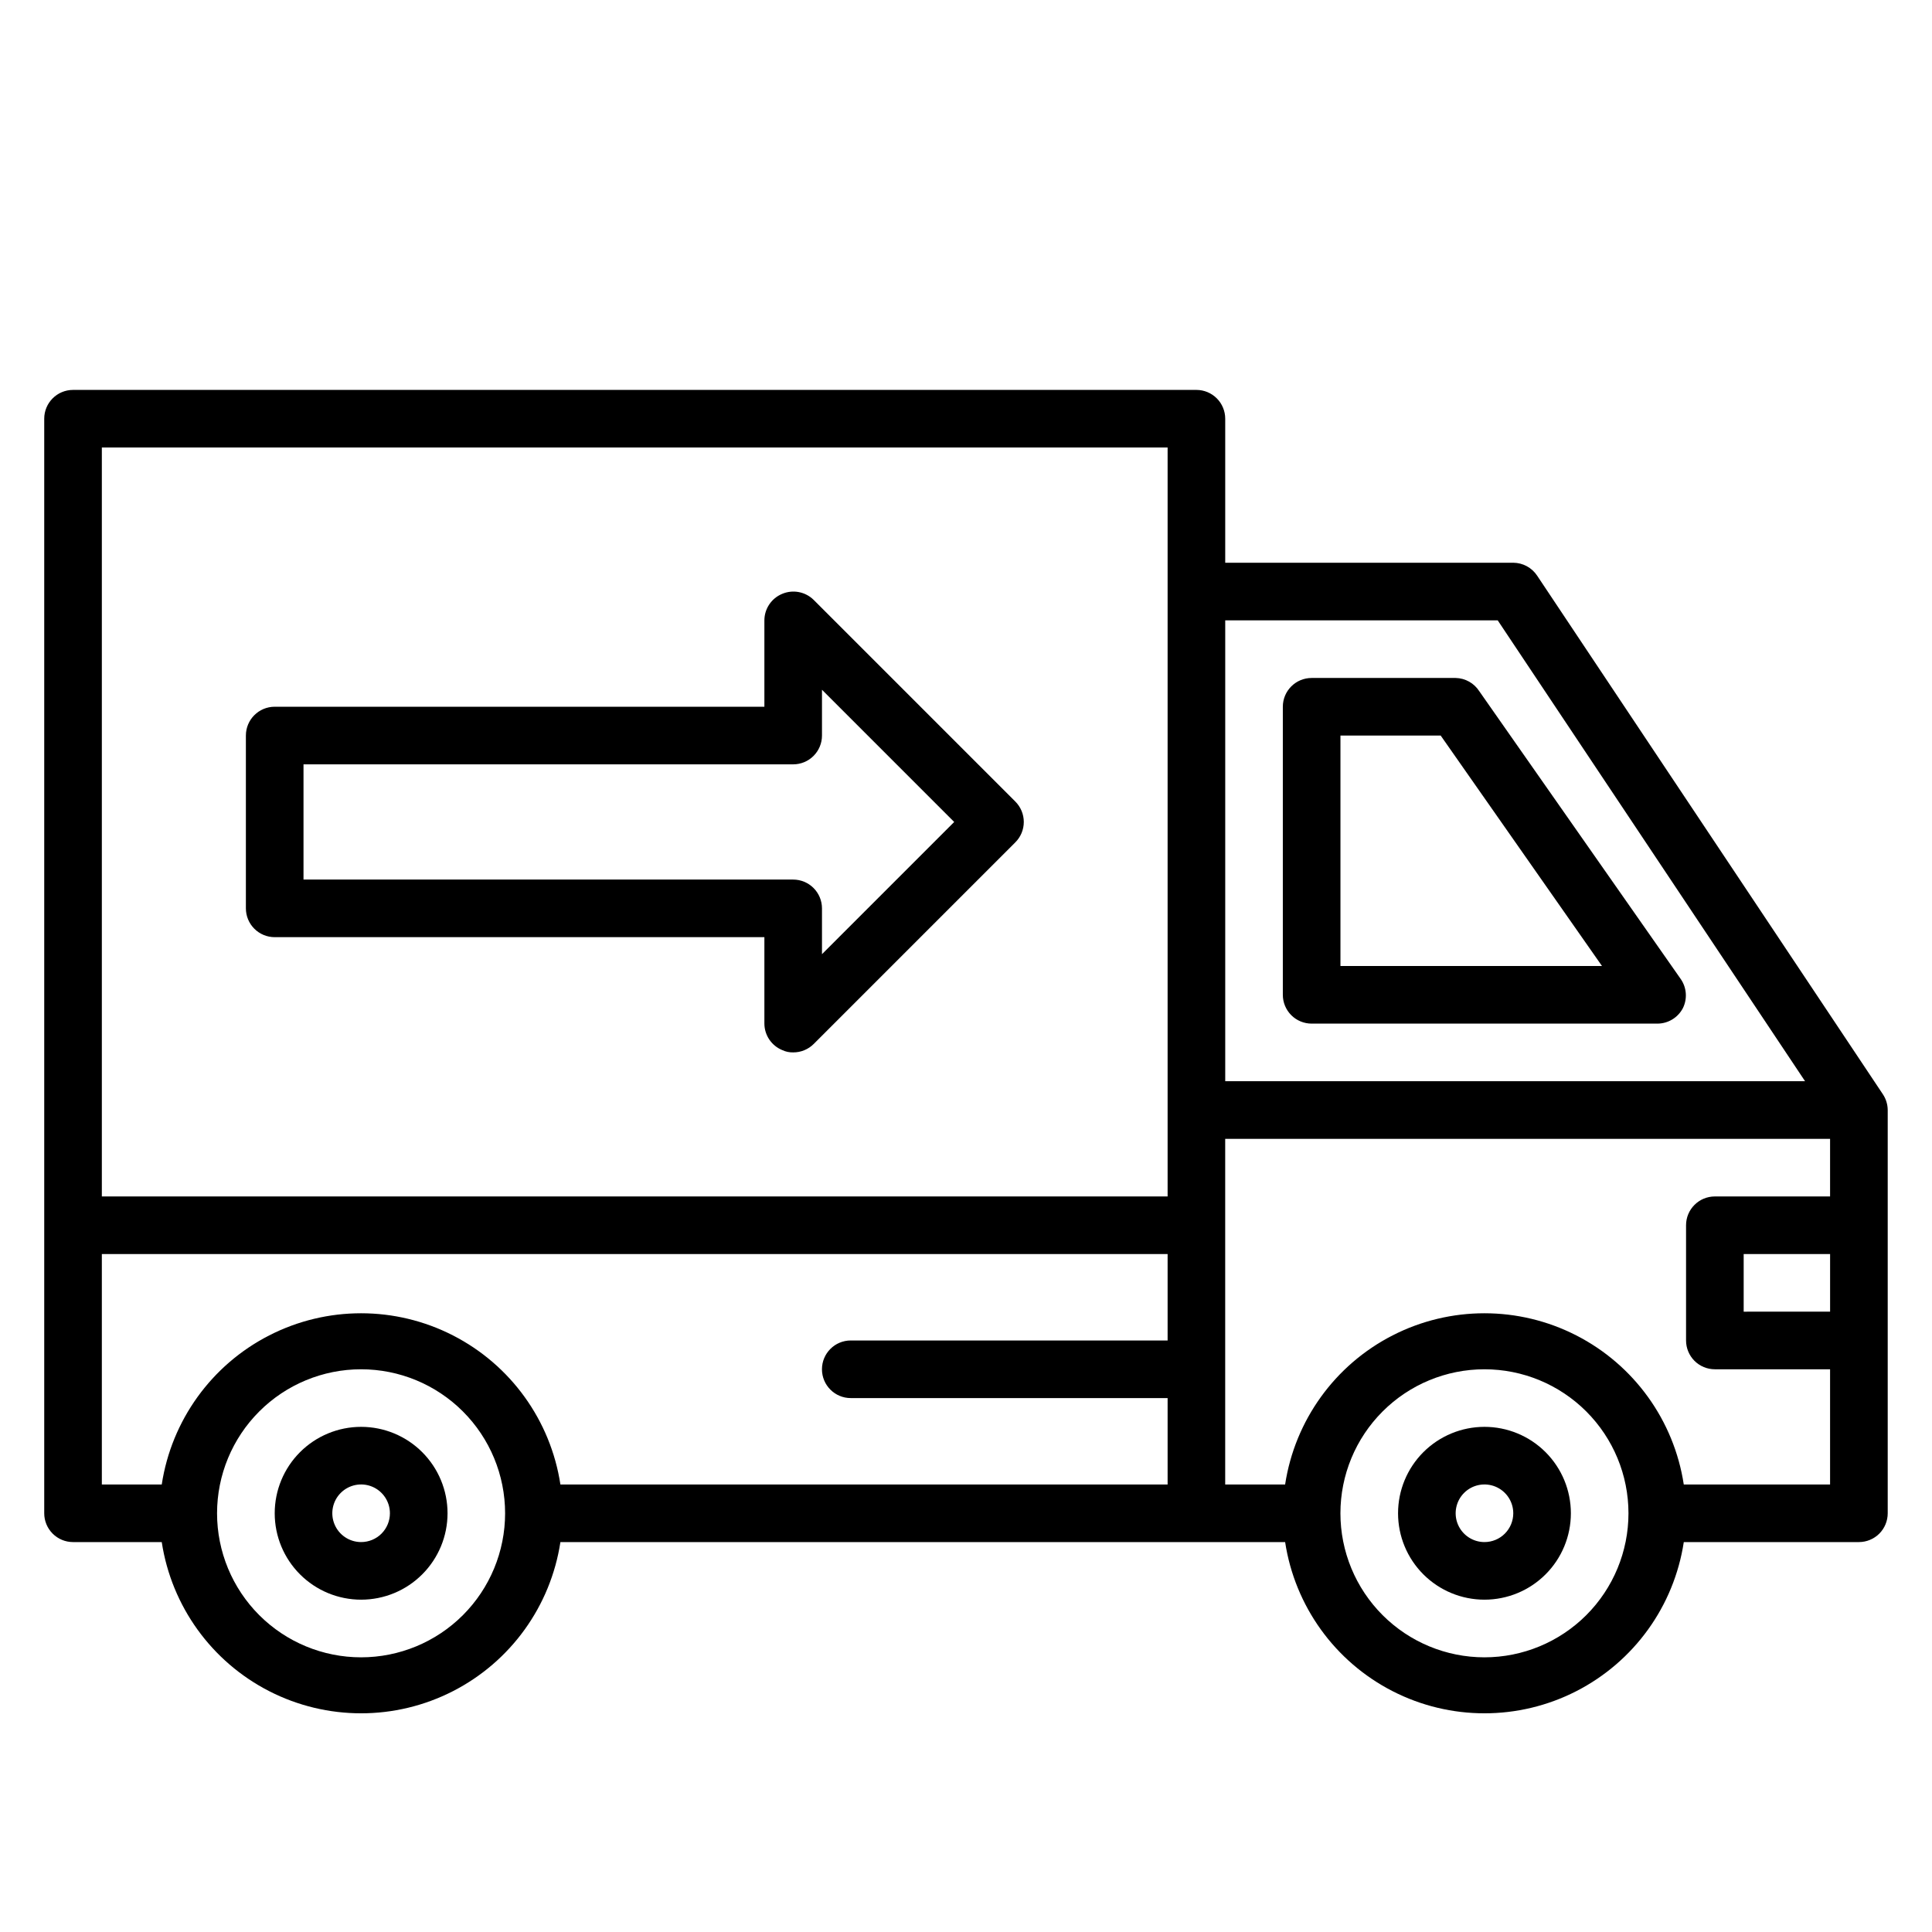
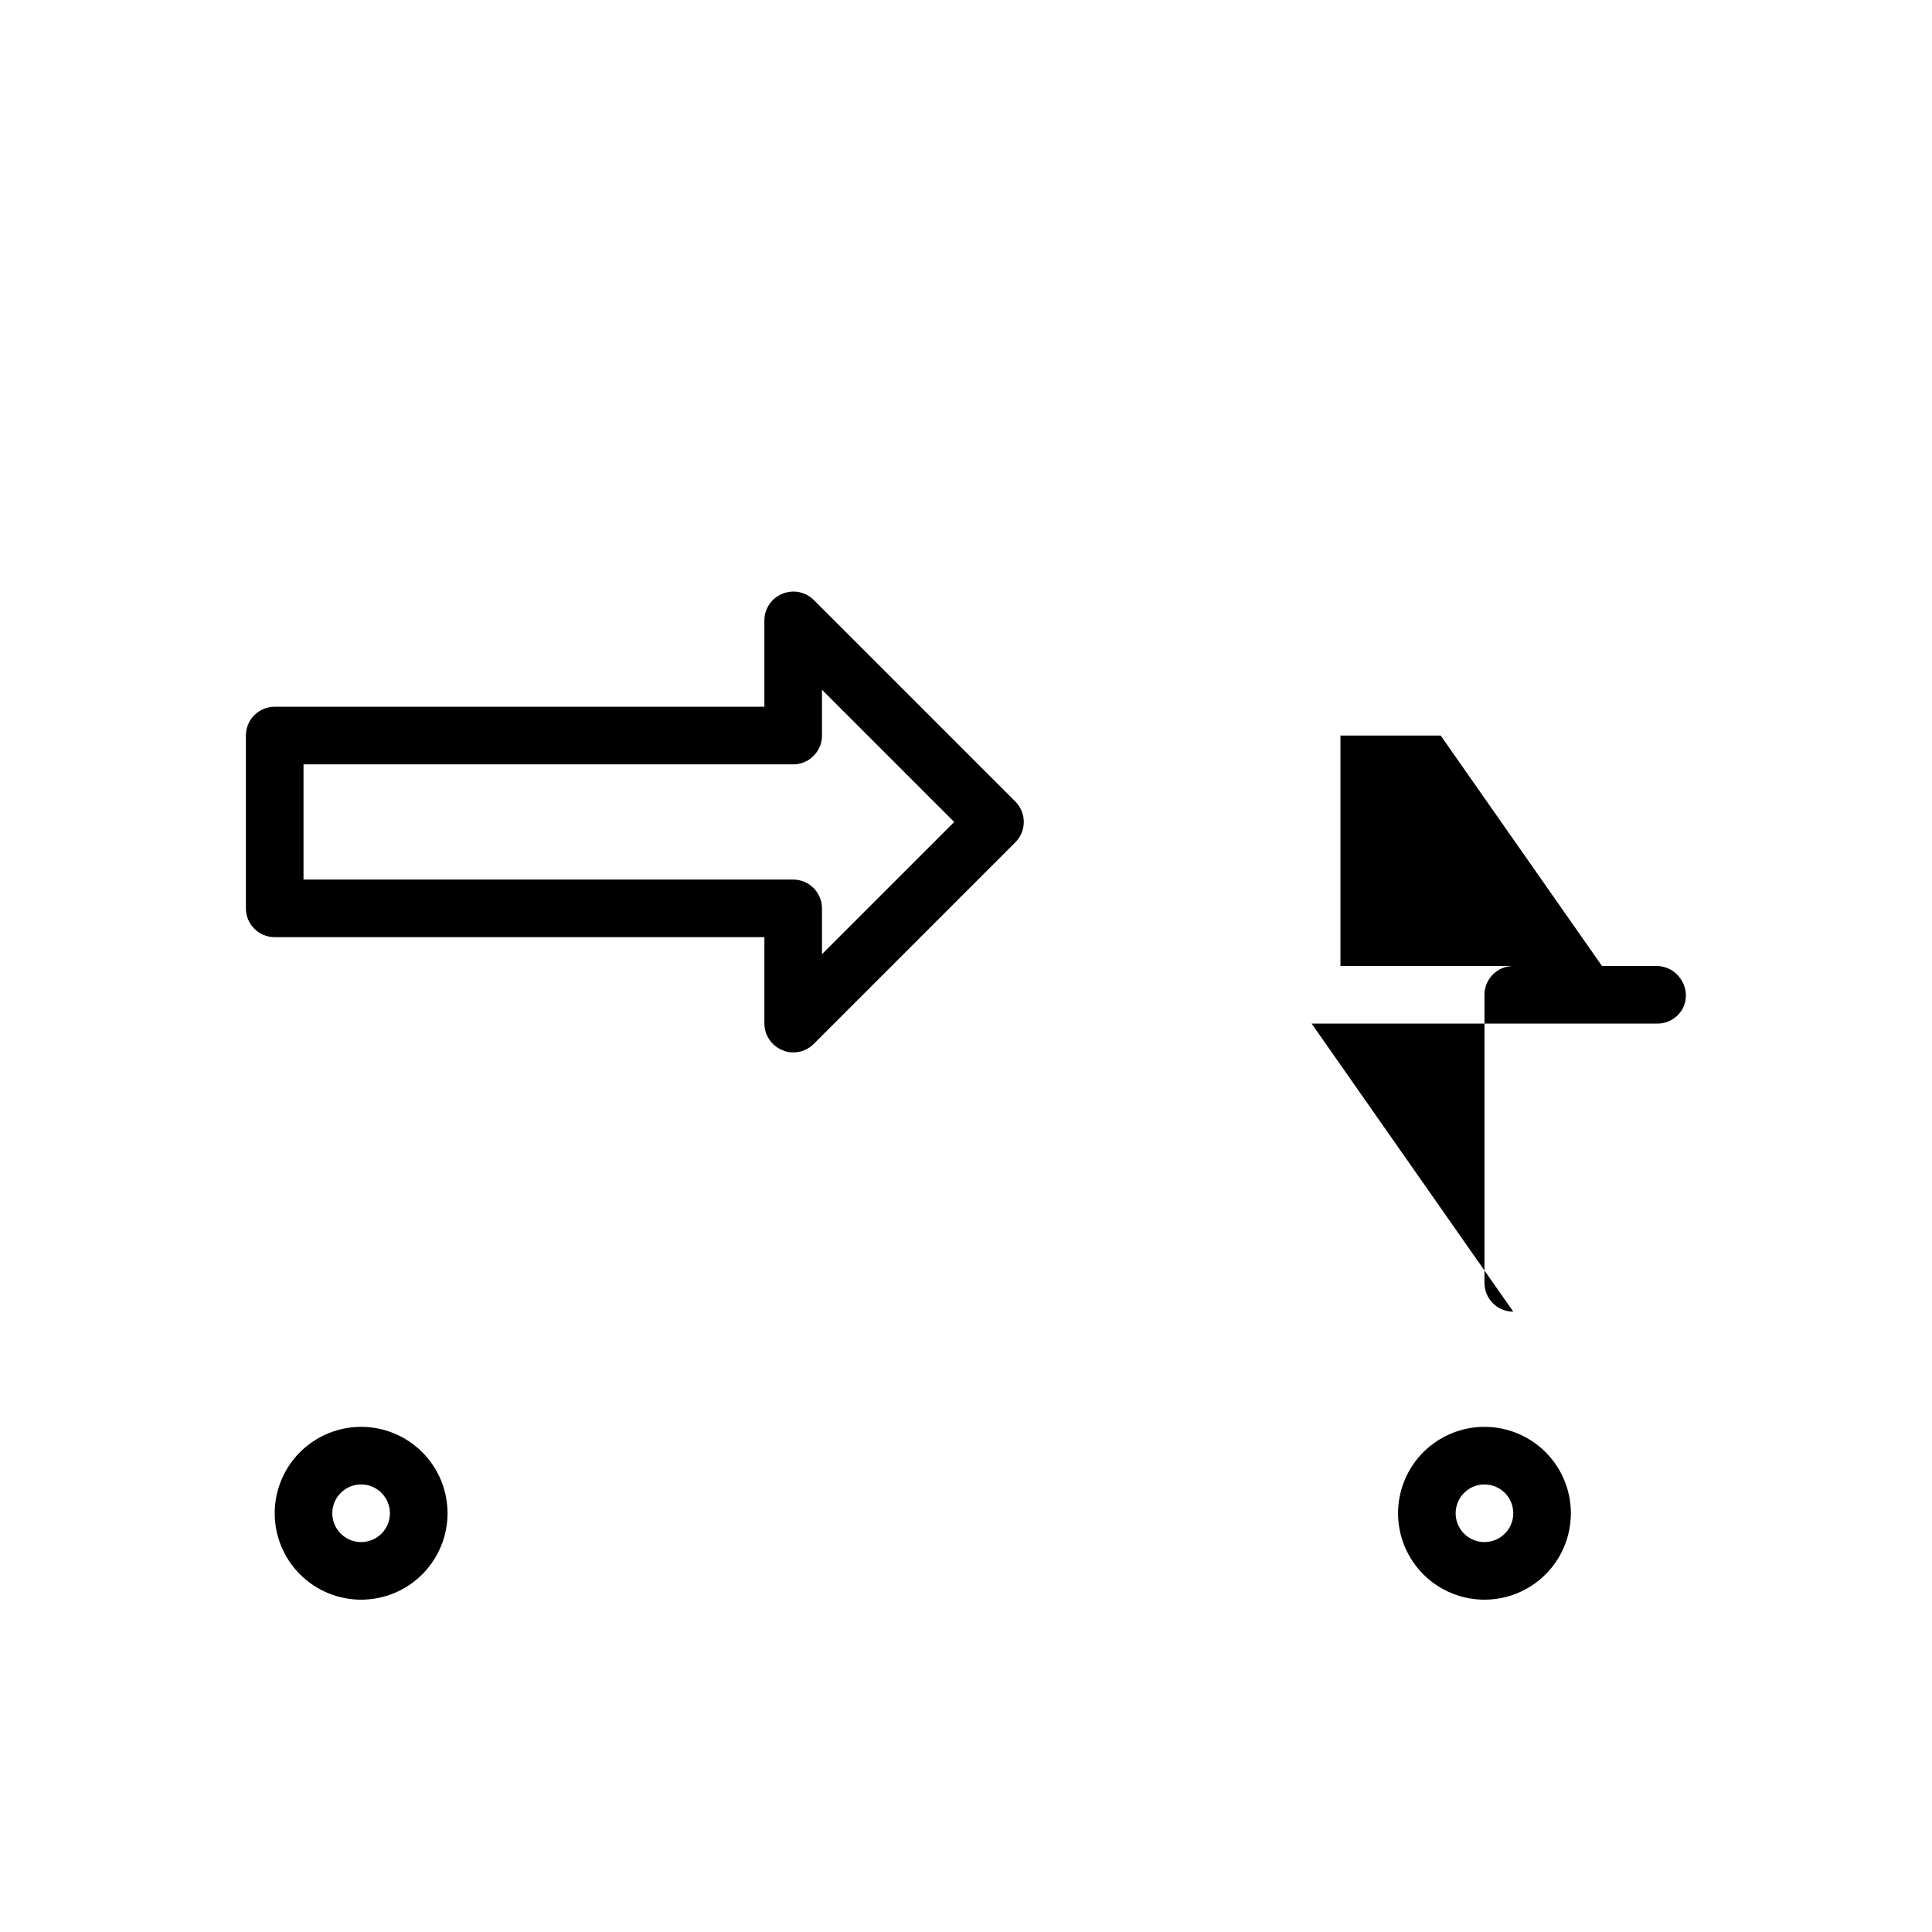
<svg xmlns="http://www.w3.org/2000/svg" fill="#000000" width="800px" height="800px" version="1.1" viewBox="144 144 512 512">
  <g>
-     <path d="m642.97 433.97-91.602-137.4c-1.406-2.133-3.781-3.422-6.336-3.438h-76.336v-38.168c0-2.023-0.805-3.965-2.234-5.394-1.434-1.434-3.375-2.238-5.398-2.238h-297.71c-4.215 0-7.633 3.418-7.633 7.633v290.07c0 2.023 0.805 3.965 2.238 5.398 1.43 1.43 3.371 2.234 5.394 2.234h23.512c2.59 16.98 13.184 31.68 28.473 39.508 15.293 7.828 33.41 7.828 48.703 0 15.289-7.828 25.883-22.527 28.473-39.508h192.06c2.59 16.98 13.184 31.68 28.473 39.508 15.289 7.828 33.41 7.828 48.699 0s25.887-22.527 28.477-39.508h46.41c2.023 0 3.965-0.805 5.398-2.234 1.43-1.434 2.234-3.375 2.234-5.398v-106.87c-0.012-1.496-0.461-2.953-1.297-4.195zm-102.06-125.57 81.449 122.13h-153.66v-122.13zm-87.48-45.801v198.47h-282.44v-198.47zm-213.74 320.61c-10.121 0-19.832-4.023-26.988-11.18-7.156-7.16-11.18-16.867-11.18-26.988 0-10.125 4.023-19.832 11.18-26.988 7.156-7.16 16.867-11.18 26.988-11.18 10.121 0 19.832 4.019 26.988 11.18 7.156 7.156 11.18 16.863 11.18 26.988 0 10.121-4.023 19.828-11.18 26.988-7.156 7.156-16.867 11.18-26.988 11.18zm52.824-45.801c-2.59-16.98-13.184-31.684-28.473-39.508-15.293-7.828-33.41-7.828-48.703 0-15.289 7.824-25.883 22.527-28.473 39.508h-15.875v-61.07h282.44v22.902h-83.969c-4.215 0-7.633 3.418-7.633 7.633 0 4.215 3.418 7.633 7.633 7.633h83.969v22.902zm244.88 45.801c-10.125 0-19.832-4.023-26.988-11.18-7.16-7.16-11.18-16.867-11.18-26.988 0-10.125 4.019-19.832 11.18-26.988 7.156-7.16 16.863-11.18 26.988-11.18 10.121 0 19.828 4.019 26.988 11.18 7.156 7.156 11.18 16.863 11.18 26.988 0 10.121-4.023 19.828-11.18 26.988-7.16 7.156-16.867 11.18-26.988 11.18zm52.824-45.801c-2.59-16.98-13.188-31.684-28.477-39.508-15.289-7.828-33.41-7.828-48.699 0-15.289 7.824-25.883 22.527-28.473 39.508h-15.879v-91.602h160.3v15.266h-30.535c-4.215 0-7.633 3.418-7.633 7.633v30.535c0 2.023 0.805 3.965 2.234 5.398 1.434 1.43 3.375 2.234 5.398 2.234h30.535v30.535zm38.777-61.07v15.266l-22.902 0.004v-15.27z" />
-     <path d="m491.6 415.27h91.602c2.856 0.004 5.477-1.586 6.793-4.121 1.203-2.457 0.996-5.371-0.535-7.633l-53.434-76.336c-1.371-2.141-3.719-3.457-6.258-3.512h-38.168c-4.219 0-7.637 3.418-7.637 7.633v76.336c0 2.023 0.805 3.965 2.238 5.398 1.43 1.43 3.371 2.234 5.398 2.234zm7.633-76.336h26.566l42.746 61.066-69.312 0.004z" />
+     <path d="m491.6 415.27h91.602c2.856 0.004 5.477-1.586 6.793-4.121 1.203-2.457 0.996-5.371-0.535-7.633c-1.371-2.141-3.719-3.457-6.258-3.512h-38.168c-4.219 0-7.637 3.418-7.637 7.633v76.336c0 2.023 0.805 3.965 2.238 5.398 1.43 1.43 3.371 2.234 5.398 2.234zm7.633-76.336h26.566l42.746 61.066-69.312 0.004z" />
    <path d="m216.8 392.36h129.77v22.902c0.016 3.082 1.883 5.852 4.734 7.023 0.906 0.426 1.898 0.637 2.902 0.609 2.027 0.012 3.977-0.785 5.418-2.215l53.434-53.434c1.445-1.434 2.258-3.383 2.258-5.418 0-2.035-0.812-3.988-2.258-5.422l-53.434-53.434c-2.195-2.164-5.477-2.797-8.32-1.602-2.852 1.172-4.719 3.941-4.734 7.023v22.902l-129.77-0.004c-4.219 0-7.637 3.418-7.637 7.633v45.801c0 2.027 0.805 3.969 2.238 5.398 1.43 1.434 3.371 2.234 5.398 2.234zm7.633-45.801h129.77c2.023 0 3.965-0.801 5.394-2.234 1.434-1.43 2.238-3.371 2.238-5.398v-12.137l35.035 35.039-35.035 35.035v-12.137c0-2.023-0.805-3.965-2.238-5.398-1.43-1.43-3.371-2.234-5.394-2.234h-129.77z" />
    <path d="m537.4 522.13c-6.074 0-11.898 2.414-16.195 6.707-4.293 4.297-6.707 10.121-6.707 16.195 0 6.074 2.414 11.898 6.707 16.191 4.297 4.297 10.121 6.707 16.195 6.707 6.074 0 11.898-2.41 16.191-6.707 4.297-4.293 6.707-10.117 6.707-16.191 0-6.074-2.41-11.898-6.707-16.195-4.293-4.293-10.117-6.707-16.191-6.707zm0 30.535c-3.09 0-5.871-1.859-7.055-4.711-1.18-2.856-0.527-6.137 1.656-8.32 2.184-2.184 5.465-2.836 8.32-1.656 2.852 1.184 4.711 3.965 4.711 7.055 0 2.023-0.805 3.965-2.238 5.398-1.43 1.43-3.371 2.234-5.394 2.234z" />
    <path d="m239.7 522.13c-6.074 0-11.898 2.414-16.191 6.707-4.297 4.297-6.707 10.121-6.707 16.195 0 6.074 2.41 11.898 6.707 16.191 4.293 4.297 10.117 6.707 16.191 6.707 6.074 0 11.898-2.41 16.191-6.707 4.297-4.293 6.711-10.117 6.711-16.191 0-6.074-2.414-11.898-6.711-16.195-4.293-4.293-10.117-6.707-16.191-6.707zm0 30.535c-3.086 0-5.871-1.859-7.051-4.711-1.184-2.856-0.531-6.137 1.652-8.32 2.184-2.184 5.469-2.836 8.32-1.656 2.852 1.184 4.711 3.965 4.711 7.055 0 2.023-0.805 3.965-2.234 5.398-1.434 1.43-3.375 2.234-5.398 2.234z" />
  </g>
</svg>